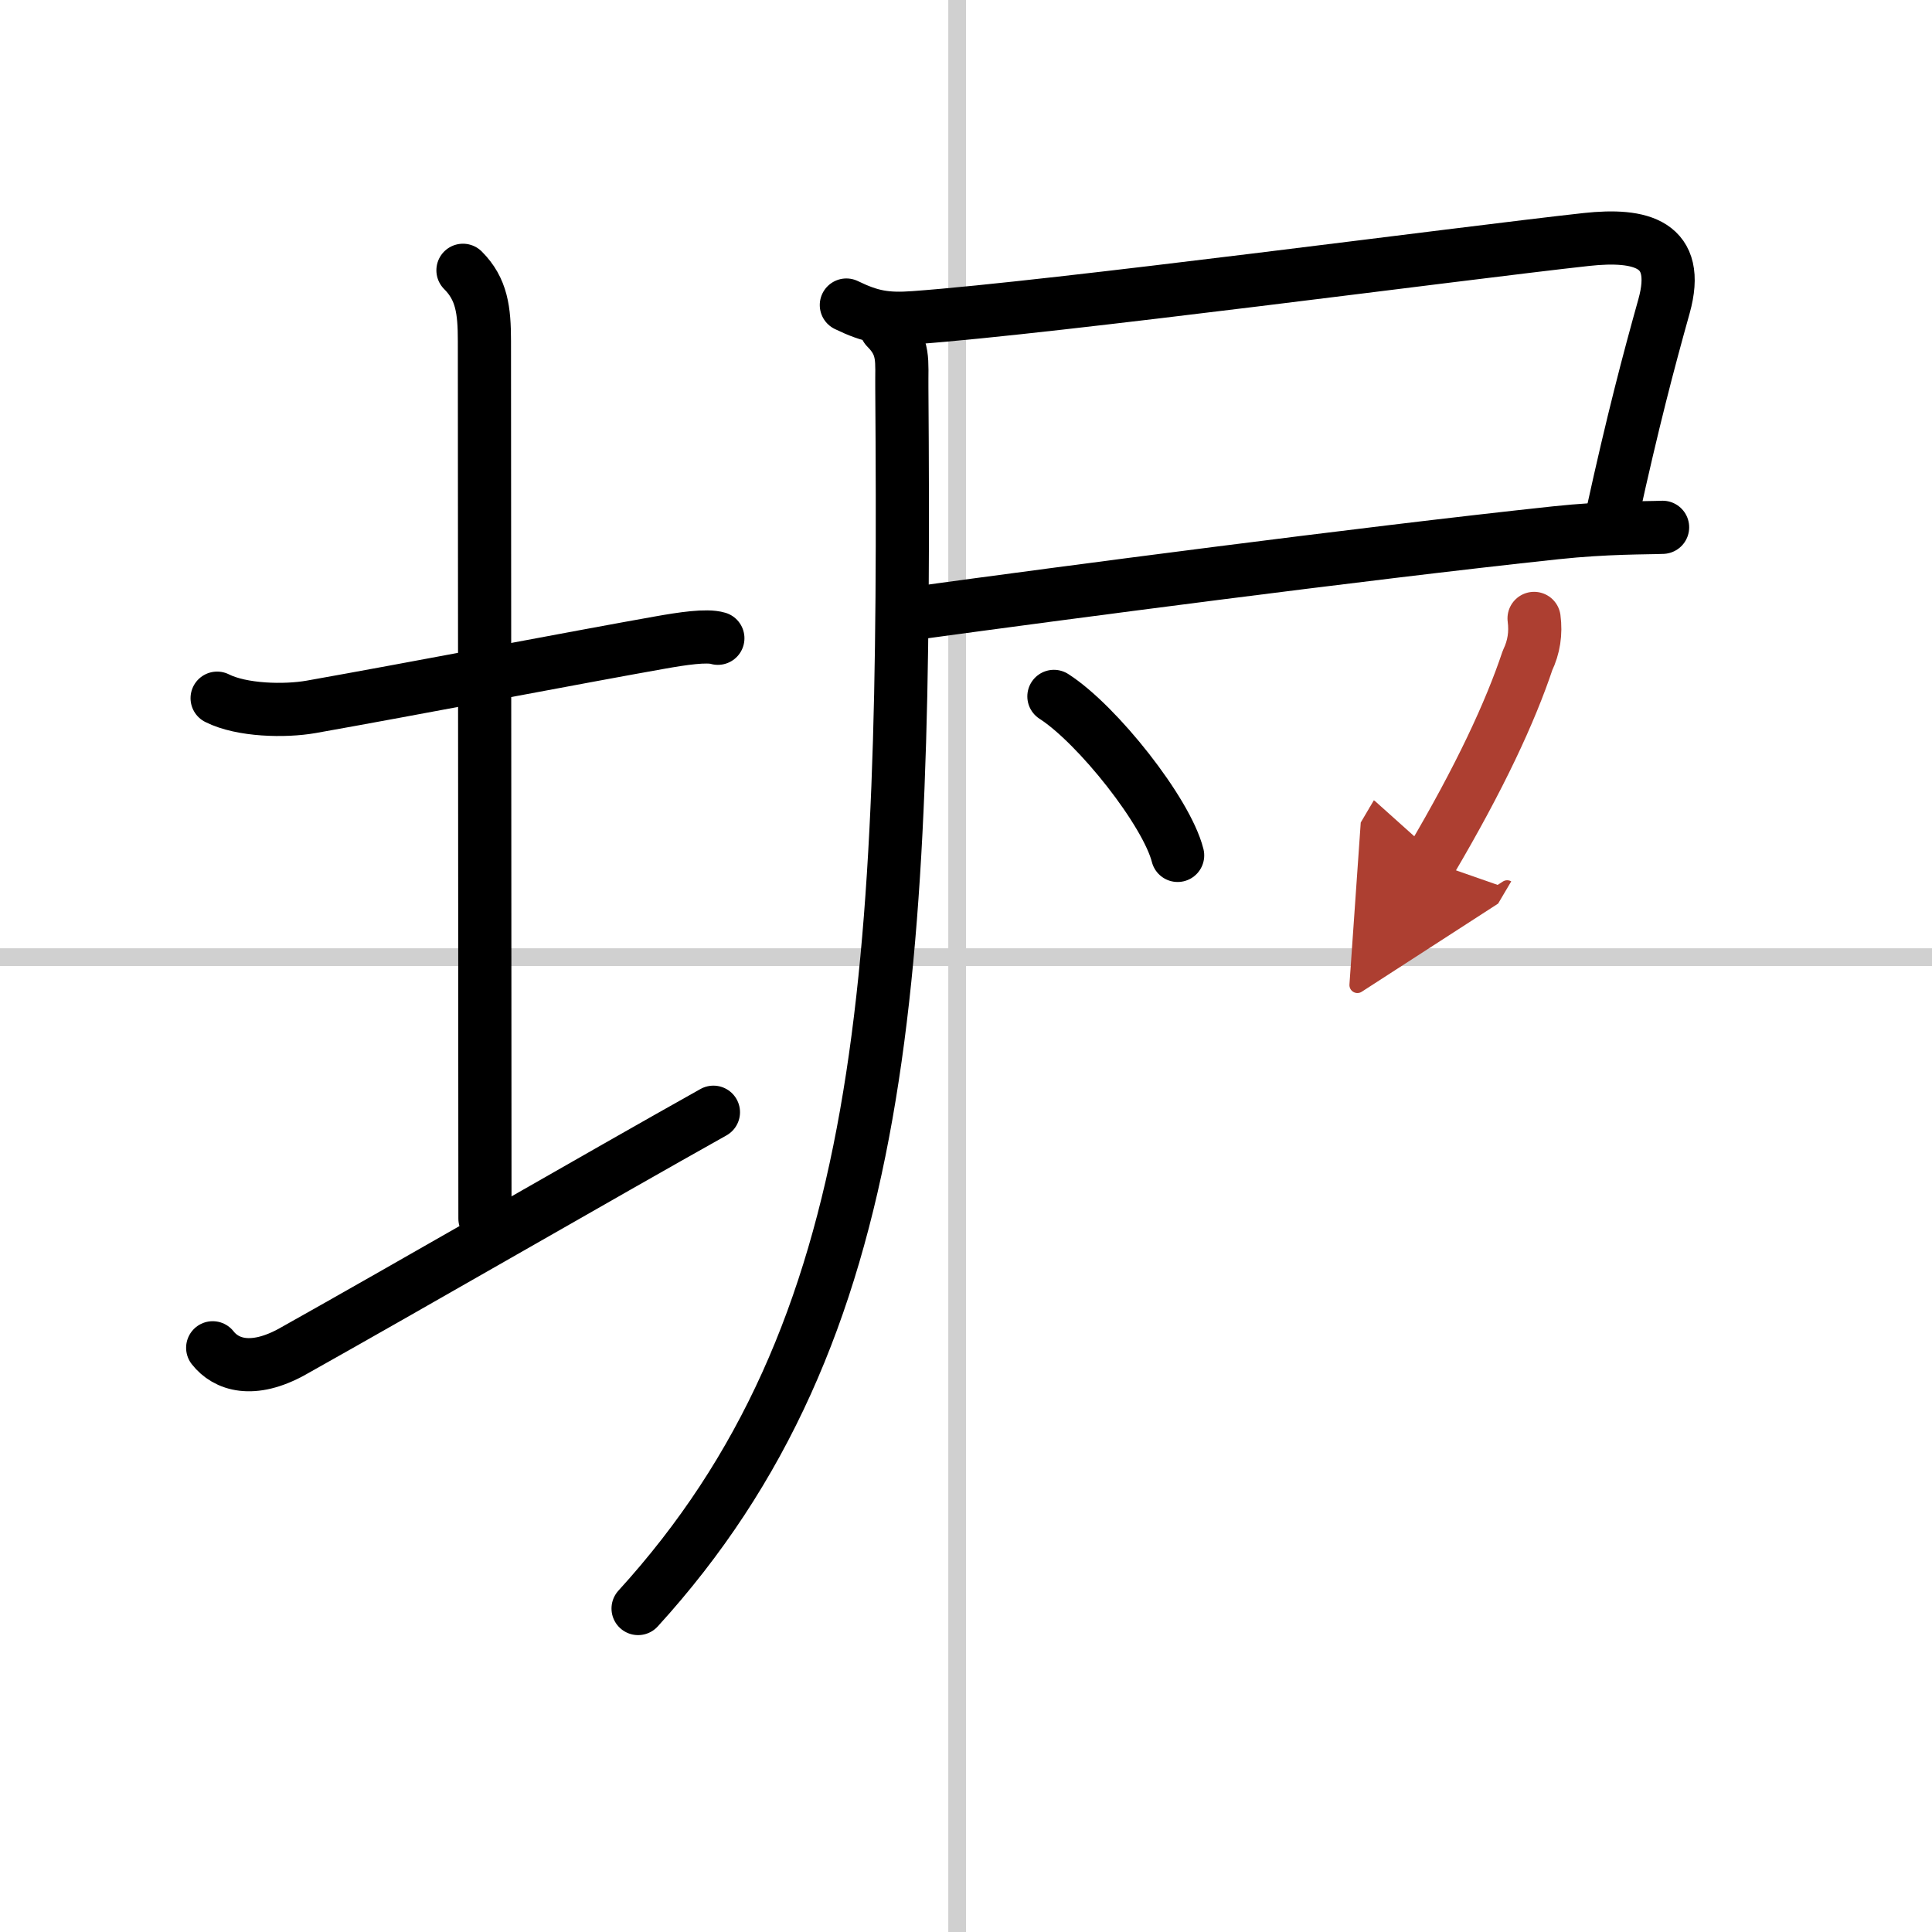
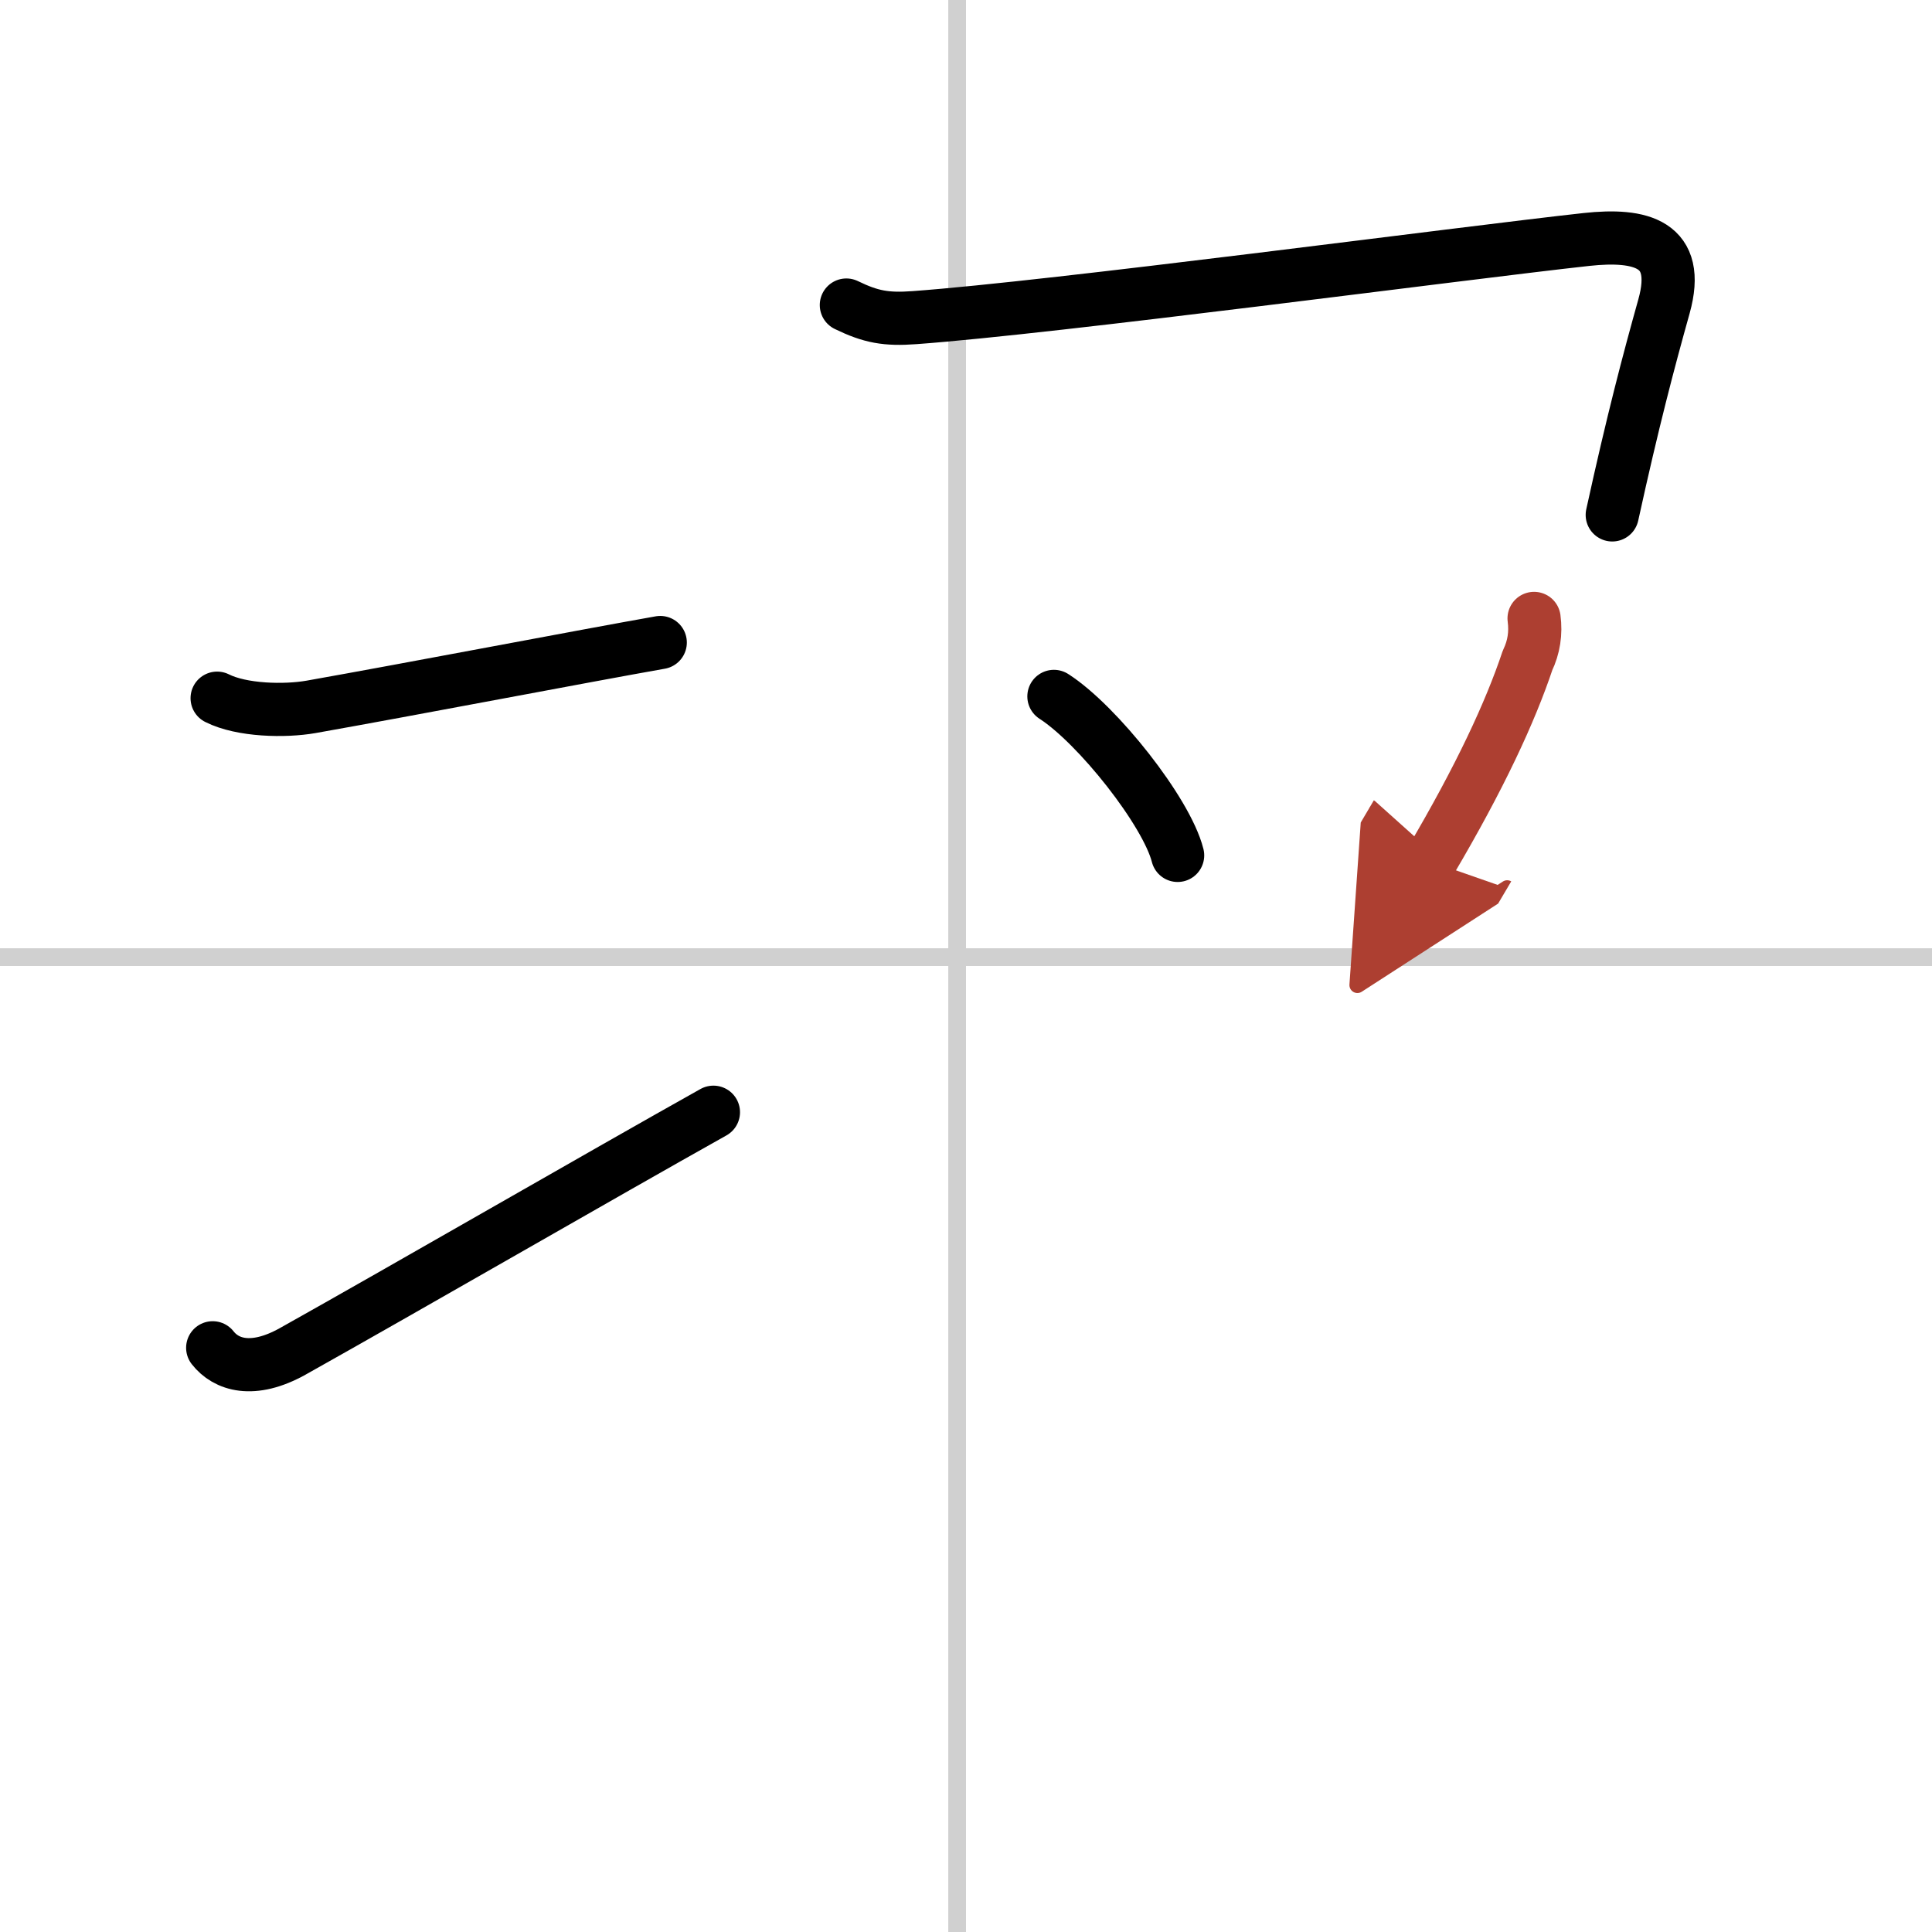
<svg xmlns="http://www.w3.org/2000/svg" width="400" height="400" viewBox="0 0 109 109">
  <defs>
    <marker id="a" markerWidth="4" orient="auto" refX="1" refY="5" viewBox="0 0 10 10">
      <polyline points="0 0 10 5 0 10 1 5" fill="#ad3f31" stroke="#ad3f31" />
    </marker>
  </defs>
  <g fill="none" stroke="#000" stroke-linecap="round" stroke-linejoin="round" stroke-width="3">
    <rect width="100%" height="100%" fill="#fff" stroke="#fff" />
    <line x1="54" x2="54" y2="109" stroke="#d0d0d0" stroke-width="1" />
    <line x2="109" y1="54" y2="54" stroke="#d0d0d0" stroke-width="1" />
-     <path d="M12.25,39.39c1.39,0.7,3.82,0.75,5.3,0.49C23.14,38.89,33,37,37.25,36.25c1.24-0.22,2.62-0.43,3.25-0.24" />
-     <path d="m26.12 15.25c1.06 1.06 1.21 2.25 1.21 4 0 7.25 0.03 38.75 0.03 49.5" />
+     <path d="M12.25,39.39c1.39,0.7,3.82,0.75,5.3,0.49C23.14,38.89,33,37,37.25,36.25" />
    <path d="m12 76.04c0.75 0.96 2.25 1.46 4.5 0.21 6.25-3.5 17.5-10 23.75-13.5" />
    <path d="m47.75 17.21c1.38 0.67 2.24 0.83 3.85 0.71 7.85-0.57 30.81-3.63 37.91-4.41 3.06-0.33 5.36 0.22 4.37 3.77-0.87 3.11-1.75 6.43-2.92 11.77" />
-     <path d="m51.95 34.55c7.68-1.05 24.69-3.3 35.81-4.49 2.91-0.31 5.09-0.27 6.04-0.31" />
-     <path d="M50,18.5c1.06,1.06,0.86,1.88,0.88,3.38C51.12,55,50.25,75.12,36,90.75" />
    <path d="m59.46 39.29c2.46 1.58 6.36 6.51 6.98 8.97" />
    <path d="m86.55 34.89c0.11 0.83-0.01 1.62-0.37 2.37-0.97 2.9-2.67 6.58-5.48 11.34" marker-end="url(#a)" stroke="#ad3f31" />
  </g>
</svg>